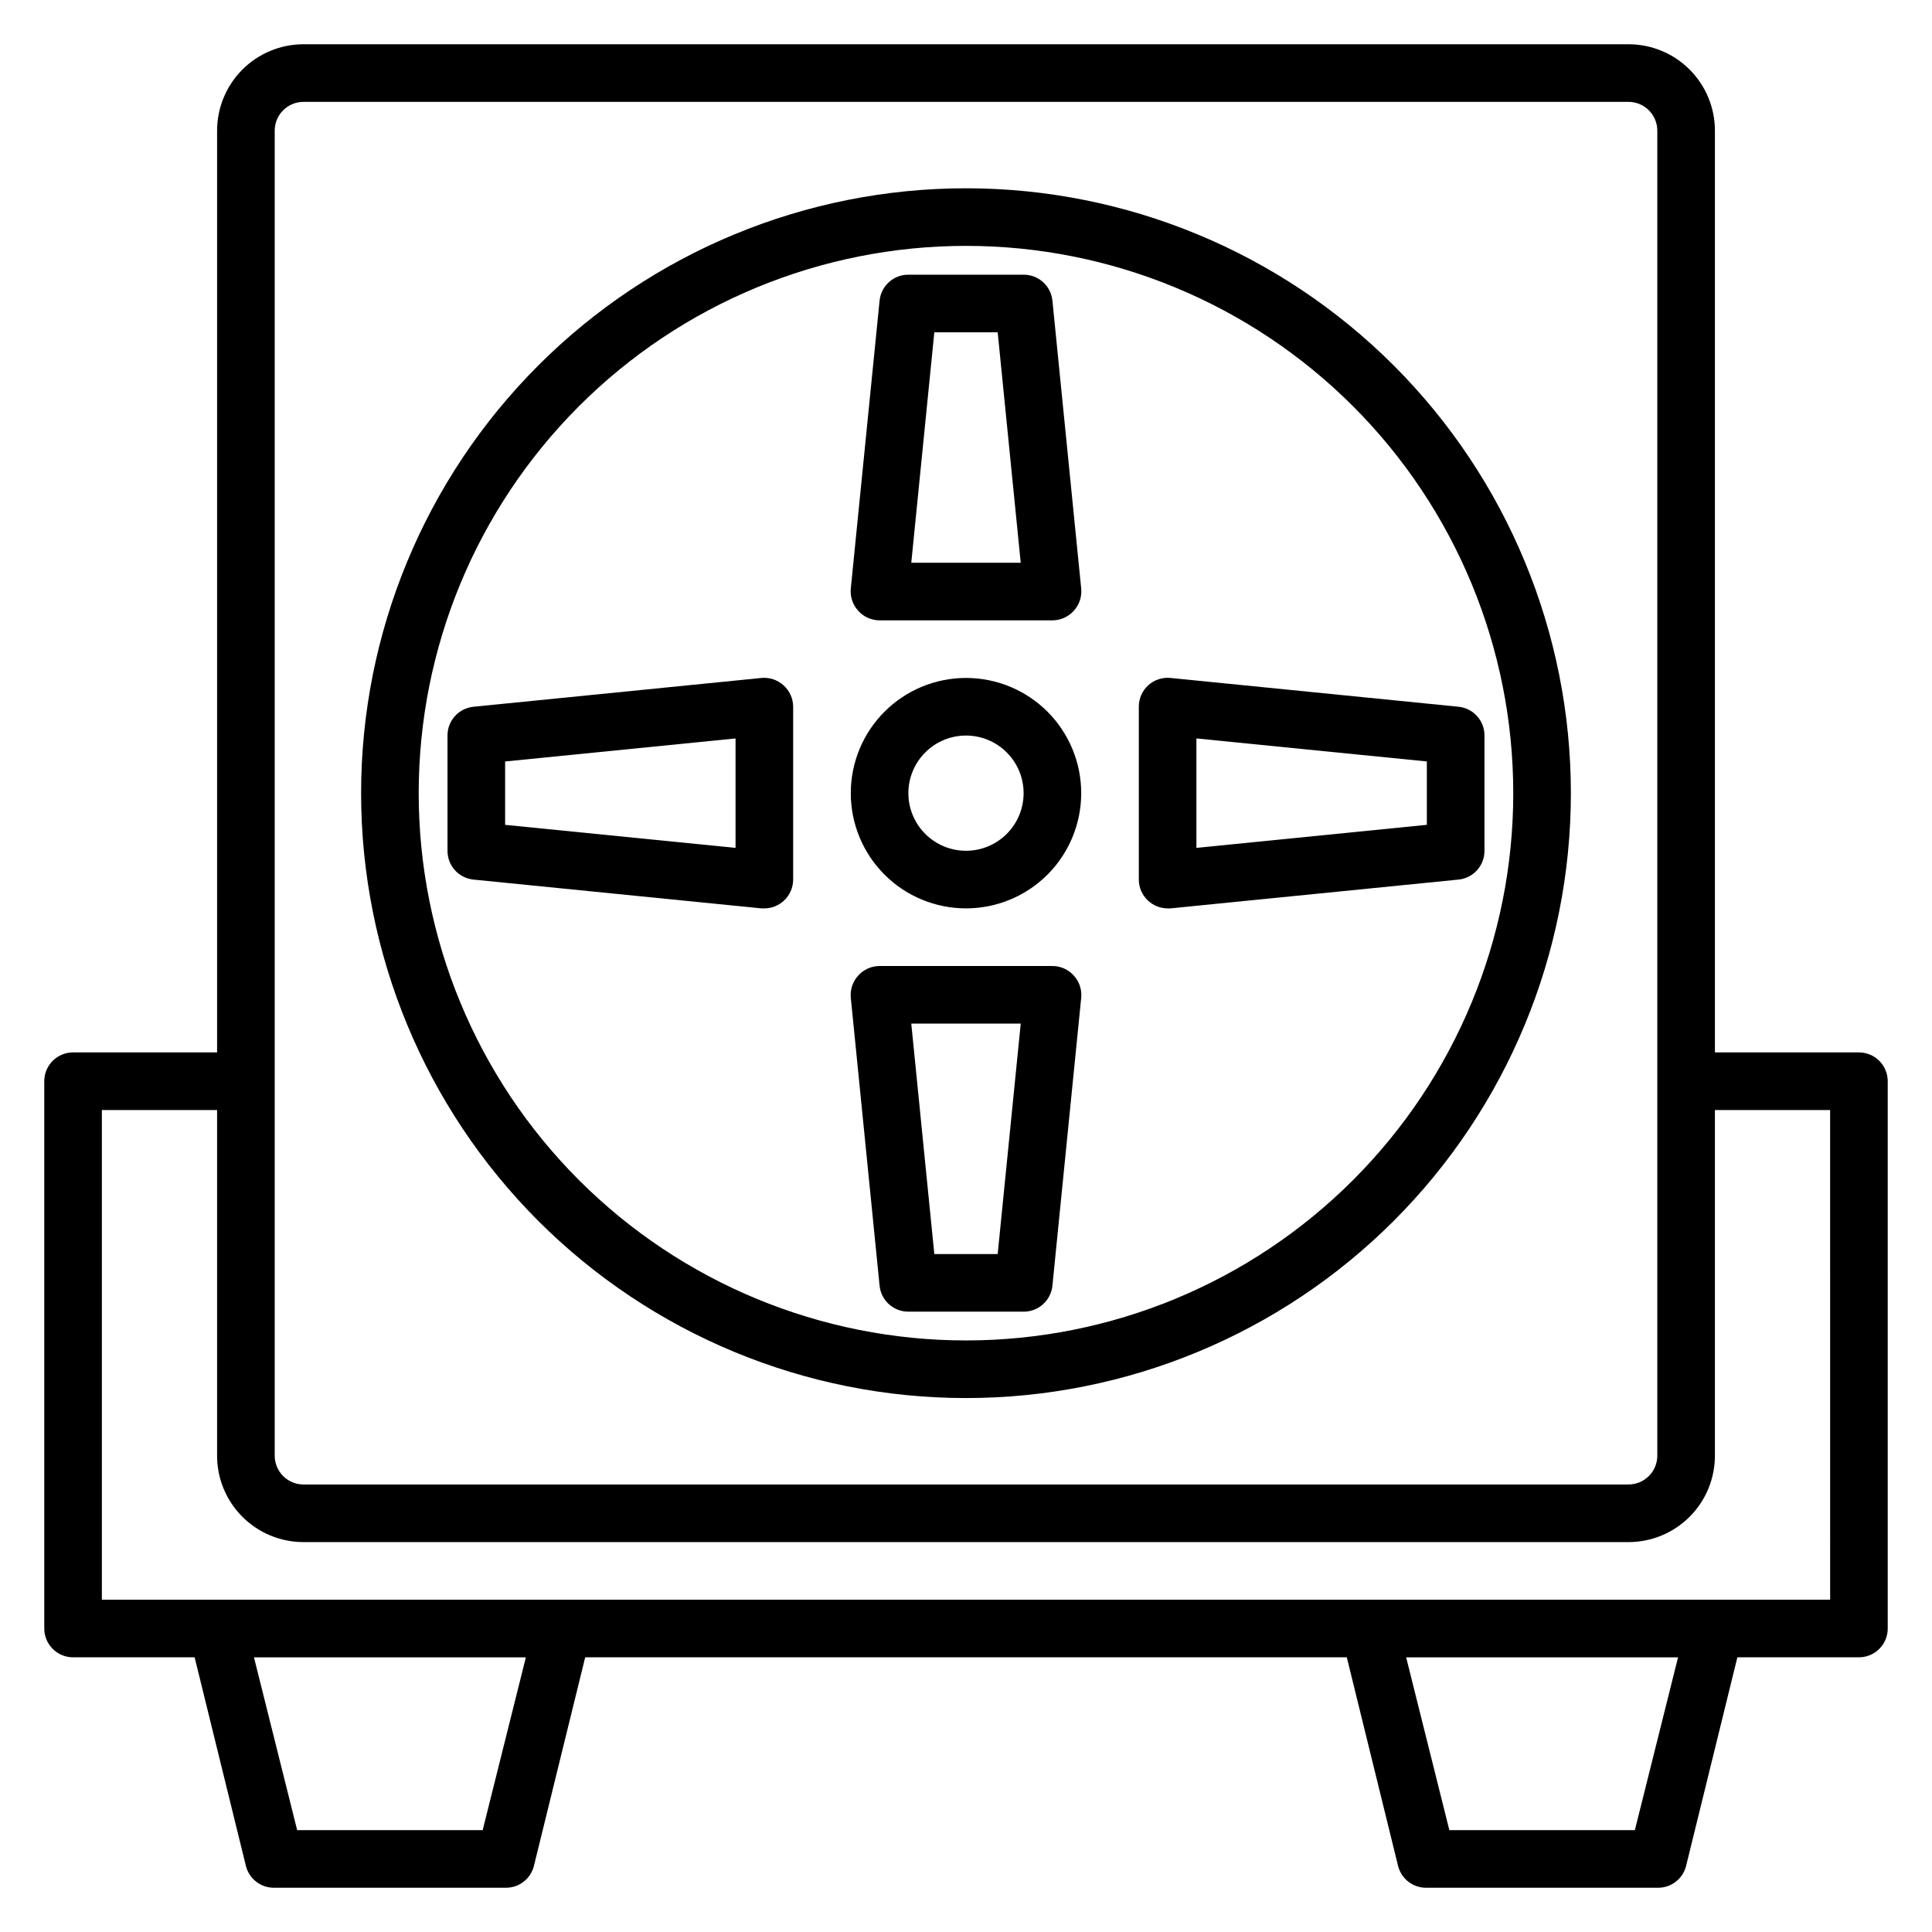
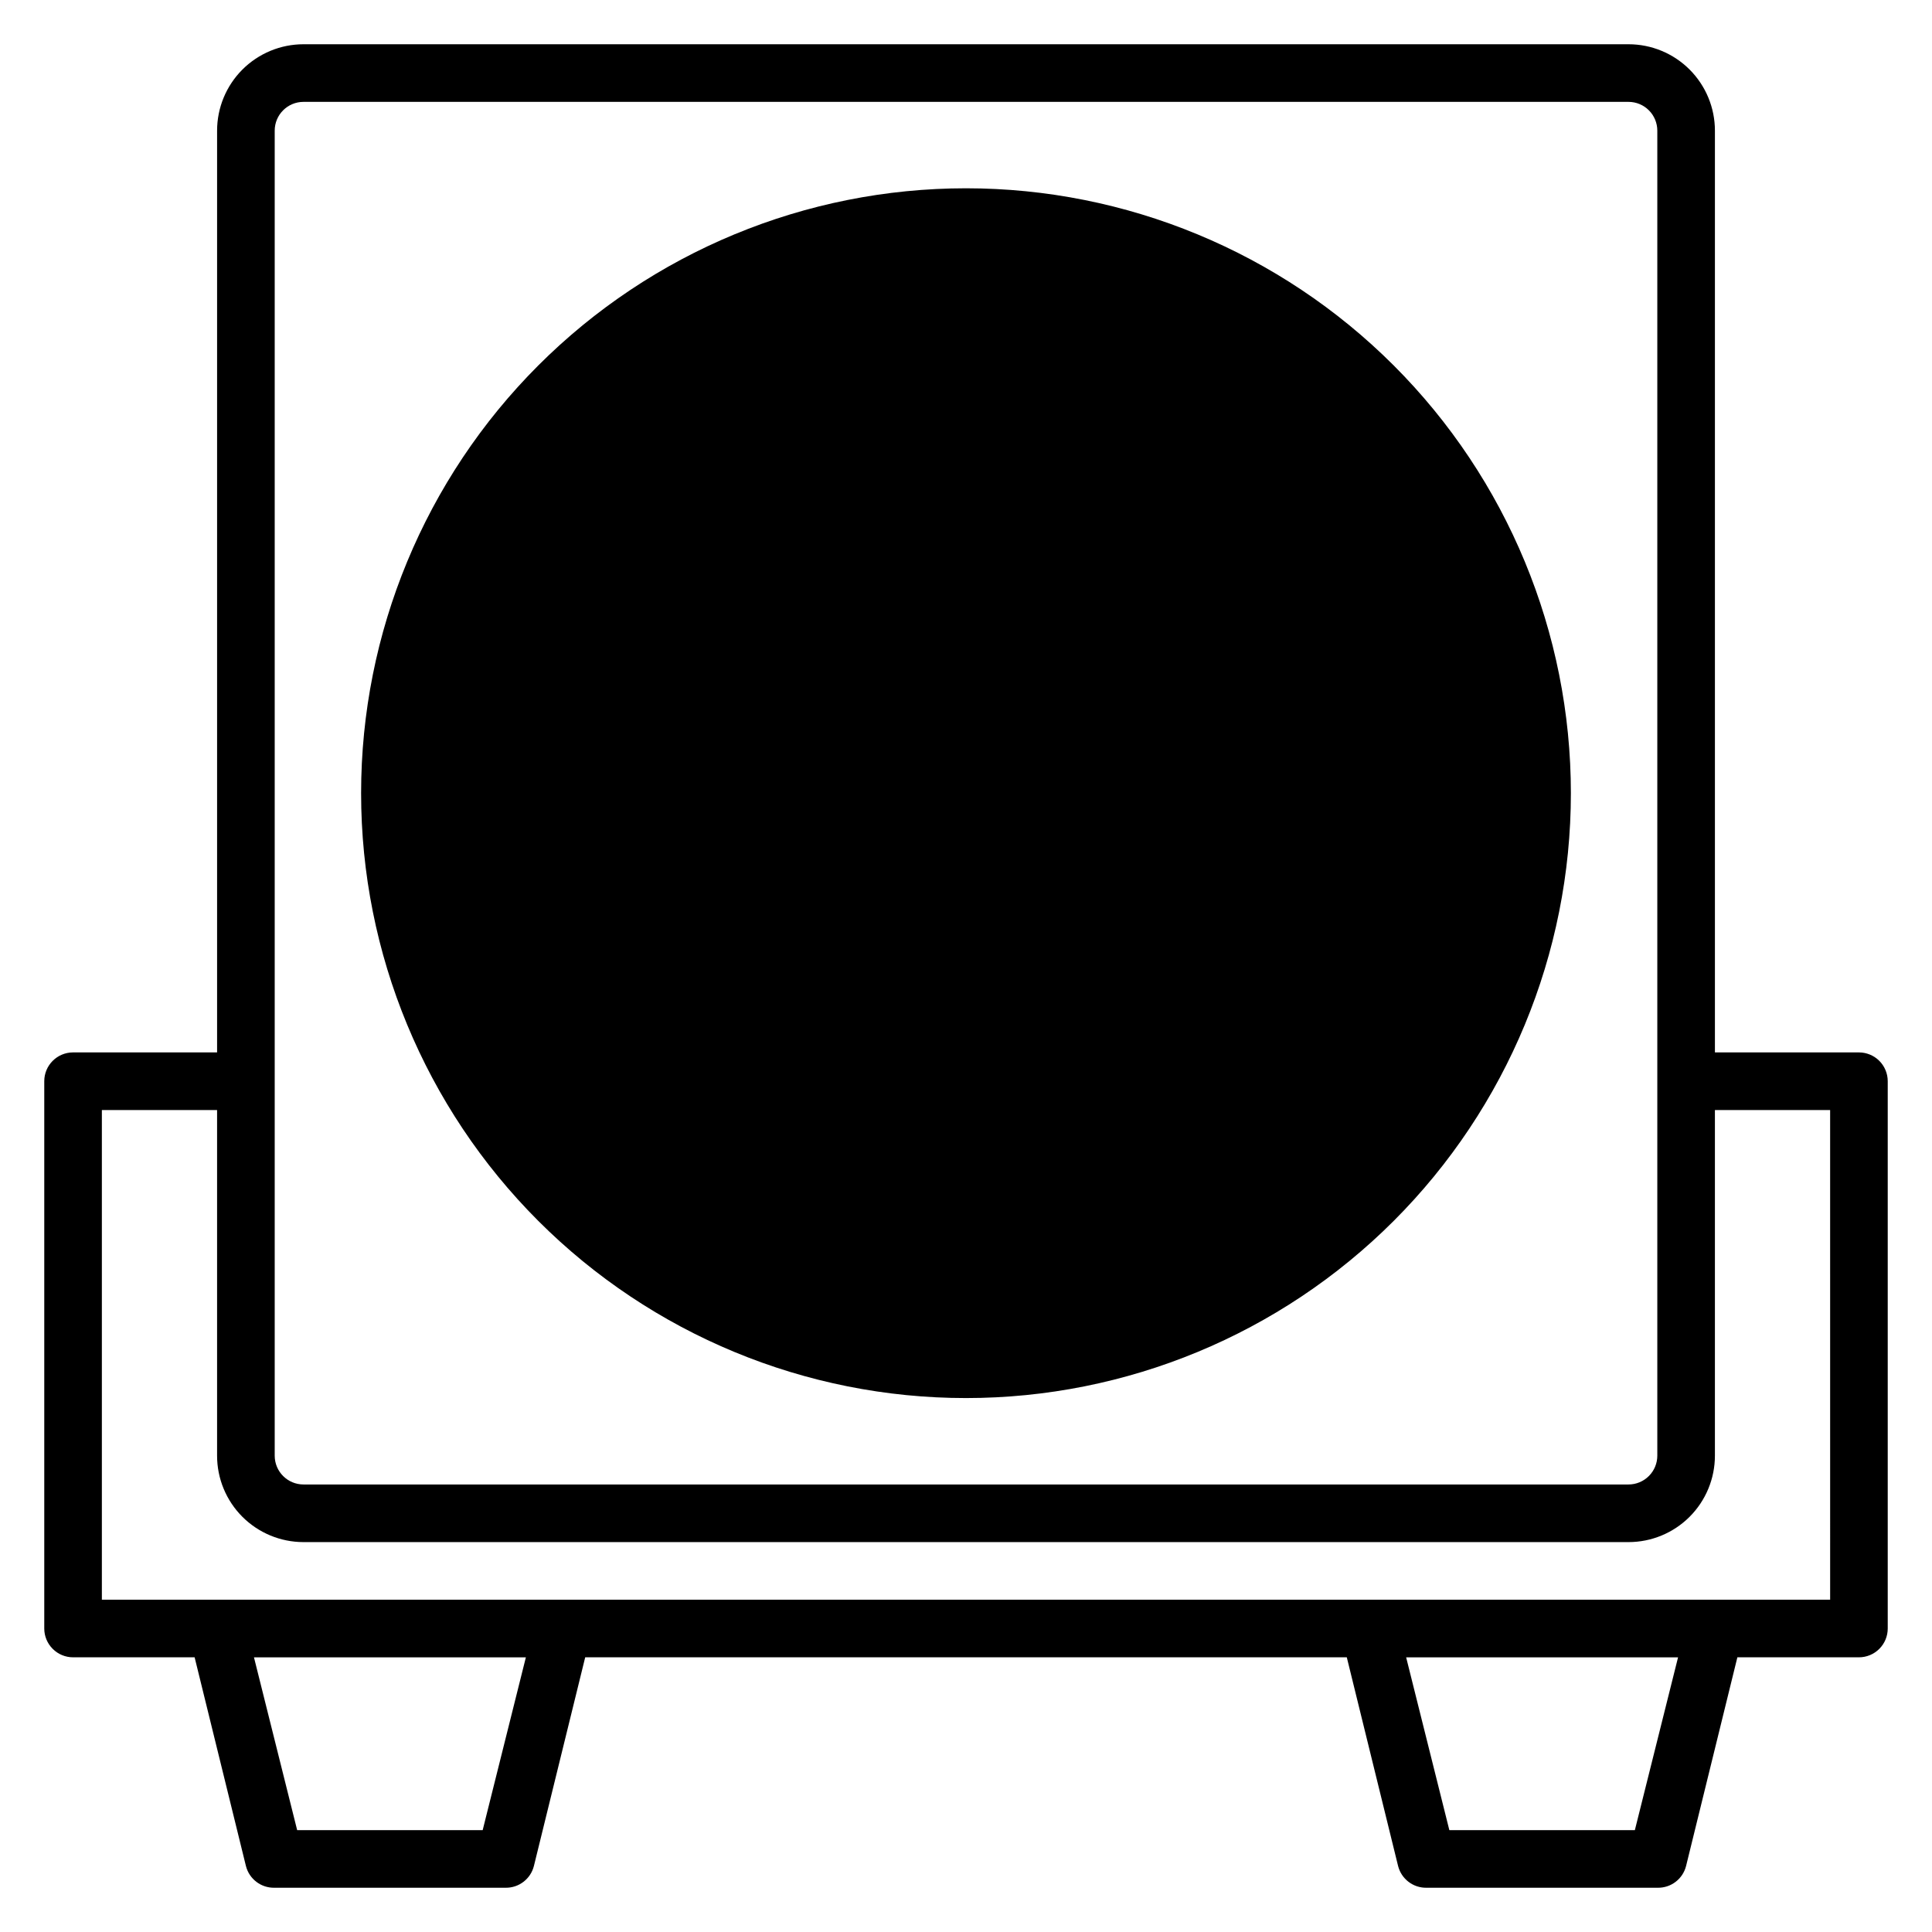
<svg xmlns="http://www.w3.org/2000/svg" fill="#000000" width="800px" height="800px" version="1.1" viewBox="144 144 512 512">
  <g>
    <path d="m400 384.73c8.098 0 15.863-3.215 21.59-8.941 5.727-5.727 8.941-13.492 8.941-21.59 0-8.102-3.215-15.867-8.941-21.594-5.727-5.727-13.492-8.941-21.59-8.941s-15.867 3.215-21.594 8.941c-5.727 5.727-8.941 13.492-8.941 21.594 0 8.098 3.215 15.863 8.941 21.59 5.727 5.727 13.496 8.941 21.594 8.941zm0-45.801c4.047 0 7.93 1.609 10.793 4.473 2.863 2.863 4.473 6.746 4.473 10.797 0 4.047-1.609 7.93-4.473 10.793-2.863 2.863-6.746 4.473-10.793 4.473-4.051 0-7.934-1.609-10.797-4.473-2.863-2.863-4.473-6.746-4.473-10.793 0-4.051 1.609-7.934 4.473-10.797 2.863-2.863 6.746-4.473 10.797-4.473z" />
-     <path d="m400 514.5c42.512 0 83.289-16.887 113.35-46.949s46.949-70.84 46.949-113.35c0-42.516-16.887-83.289-46.949-113.35s-70.84-46.953-113.35-46.953c-42.516 0-83.289 16.891-113.35 46.953s-46.953 70.836-46.953 113.35c0 42.512 16.891 83.289 46.953 113.35s70.836 46.949 113.35 46.949zm0-305.34c38.465 0 75.355 15.281 102.55 42.48 27.199 27.199 42.48 64.09 42.48 102.56 0 38.465-15.281 75.355-42.48 102.55-27.199 27.199-64.09 42.48-102.55 42.48-38.469 0-75.359-15.281-102.56-42.48-27.199-27.199-42.48-64.09-42.48-102.55 0-38.469 15.281-75.359 42.48-102.56 27.199-27.199 64.09-42.48 102.56-42.48z" />
-     <path d="m377.1 308.4h45.801c2.156-0.008 4.207-0.922 5.648-2.519 1.465-1.59 2.188-3.727 1.984-5.879l-7.633-76.336c-0.395-3.914-3.699-6.891-7.633-6.867h-30.535c-3.934-0.023-7.238 2.953-7.633 6.867l-7.633 76.336c-0.199 2.152 0.52 4.289 1.984 5.879 1.441 1.598 3.496 2.512 5.648 2.519zm14.504-76.336h16.793l6.106 61.066h-29.004z" />
-     <path d="m346.56 384.73c1.895-0.004 3.715-0.711 5.117-1.984 1.598-1.441 2.512-3.492 2.519-5.648v-45.801c-0.008-2.152-0.922-4.207-2.519-5.648-1.59-1.465-3.727-2.184-5.879-1.984l-76.336 7.633c-3.914 0.395-6.887 3.699-6.867 7.633v30.535c-0.02 3.934 2.953 7.238 6.867 7.633l76.336 7.633zm-7.633-16.031-61.066-6.106v-16.793l61.066-6.106z" />
-     <path d="m422.9 400h-45.801c-2.152 0.004-4.207 0.918-5.648 2.516-1.465 1.594-2.184 3.727-1.984 5.879l7.633 76.336c0.395 3.914 3.699 6.891 7.633 6.871h30.535c3.934 0.02 7.238-2.957 7.633-6.871l7.633-76.336c0.203-2.152-0.52-4.285-1.984-5.879-1.441-1.598-3.492-2.512-5.648-2.516zm-14.504 76.332h-16.793l-6.106-61.066h29.008z" />
-     <path d="m453.43 384.73h0.762l76.336-7.633c3.914-0.395 6.891-3.699 6.871-7.633v-30.535c0.02-3.934-2.957-7.238-6.871-7.633l-76.336-7.633c-2.152-0.215-4.297 0.492-5.898 1.945-1.602 1.457-2.508 3.523-2.496 5.688v45.801c0.004 2.156 0.918 4.207 2.519 5.648 1.398 1.273 3.219 1.98 5.113 1.984zm7.633-45.039 61.066 6.106v16.793l-61.066 6.106z" />
+     <path d="m400 514.5c42.512 0 83.289-16.887 113.35-46.949s46.949-70.84 46.949-113.35c0-42.516-16.887-83.289-46.949-113.35s-70.84-46.953-113.35-46.953c-42.516 0-83.289 16.891-113.35 46.953s-46.953 70.836-46.953 113.35c0 42.512 16.891 83.289 46.953 113.35s70.836 46.949 113.35 46.949zm0-305.34z" />
    <path d="m636.64 422.9h-38.168v-244.27c0-6.074-2.414-11.898-6.707-16.195-4.293-4.293-10.121-6.707-16.191-6.707h-351.14c-6.074 0-11.898 2.414-16.195 6.707-4.293 4.297-6.707 10.121-6.707 16.195v244.27h-38.168c-4.215 0-7.633 3.418-7.633 7.633v145.04c0 2.023 0.805 3.965 2.238 5.394 1.43 1.434 3.371 2.238 5.394 2.238h32.215l13.586 55.266c0.863 3.488 4.043 5.906 7.637 5.801h61.066c3.594 0.105 6.773-2.312 7.633-5.801l13.586-55.266h201.83l13.586 55.266c0.863 3.488 4.043 5.906 7.633 5.801h61.07c3.594 0.105 6.769-2.312 7.633-5.801l13.586-55.266h32.215c2.023 0 3.965-0.805 5.398-2.238 1.43-1.43 2.234-3.371 2.234-5.394v-145.04c0-2.023-0.805-3.965-2.234-5.398-1.434-1.43-3.375-2.234-5.398-2.234zm-419.84-244.27c0-4.219 3.414-7.633 7.633-7.633h351.14c2.023 0 3.965 0.801 5.394 2.234 1.434 1.43 2.238 3.371 2.238 5.398v351.14c0 2.023-0.805 3.965-2.238 5.394-1.43 1.434-3.371 2.238-5.394 2.238h-351.14c-4.219 0-7.633-3.418-7.633-7.633zm55.113 450.38h-49.16l-11.449-45.801h72.059zm305.34 0h-49.16l-11.449-45.801h72.059zm51.754-61.07h-458.01v-129.77h30.531v91.605c0 6.07 2.414 11.898 6.707 16.191 4.297 4.293 10.121 6.707 16.195 6.707h351.14c6.07 0 11.898-2.414 16.191-6.707 4.293-4.293 6.707-10.121 6.707-16.191v-91.605h30.535z" />
  </g>
</svg>